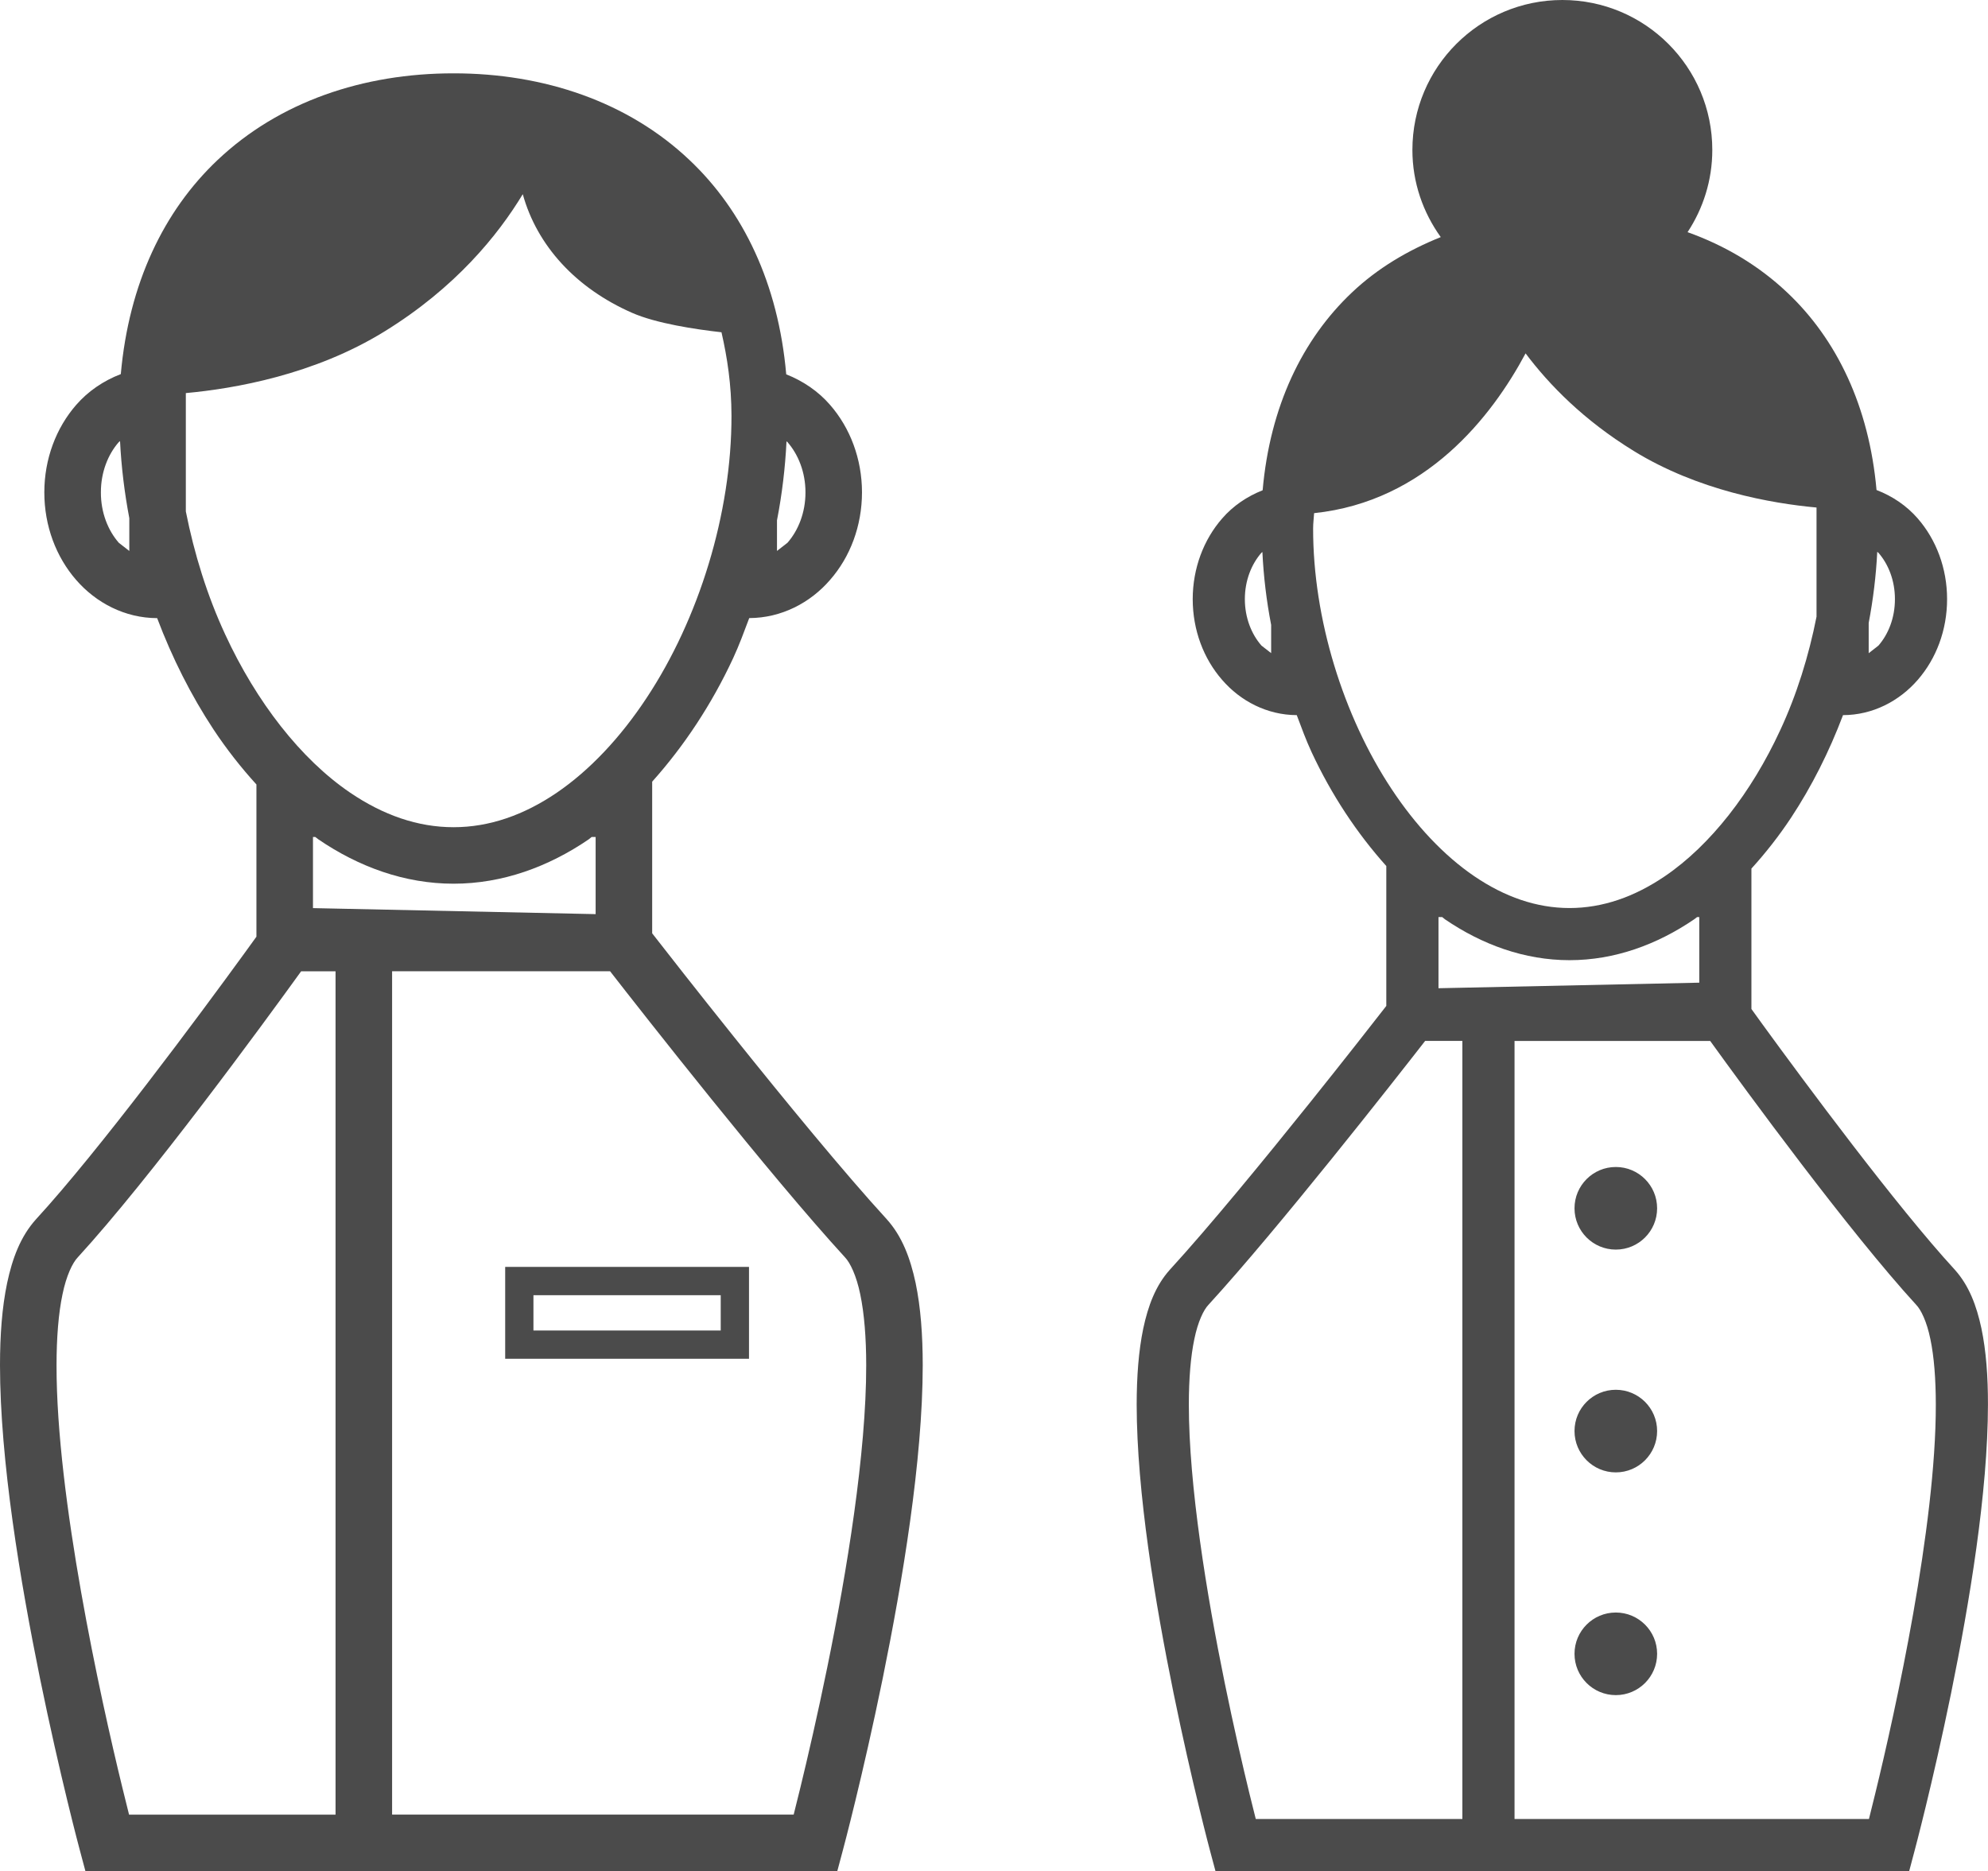
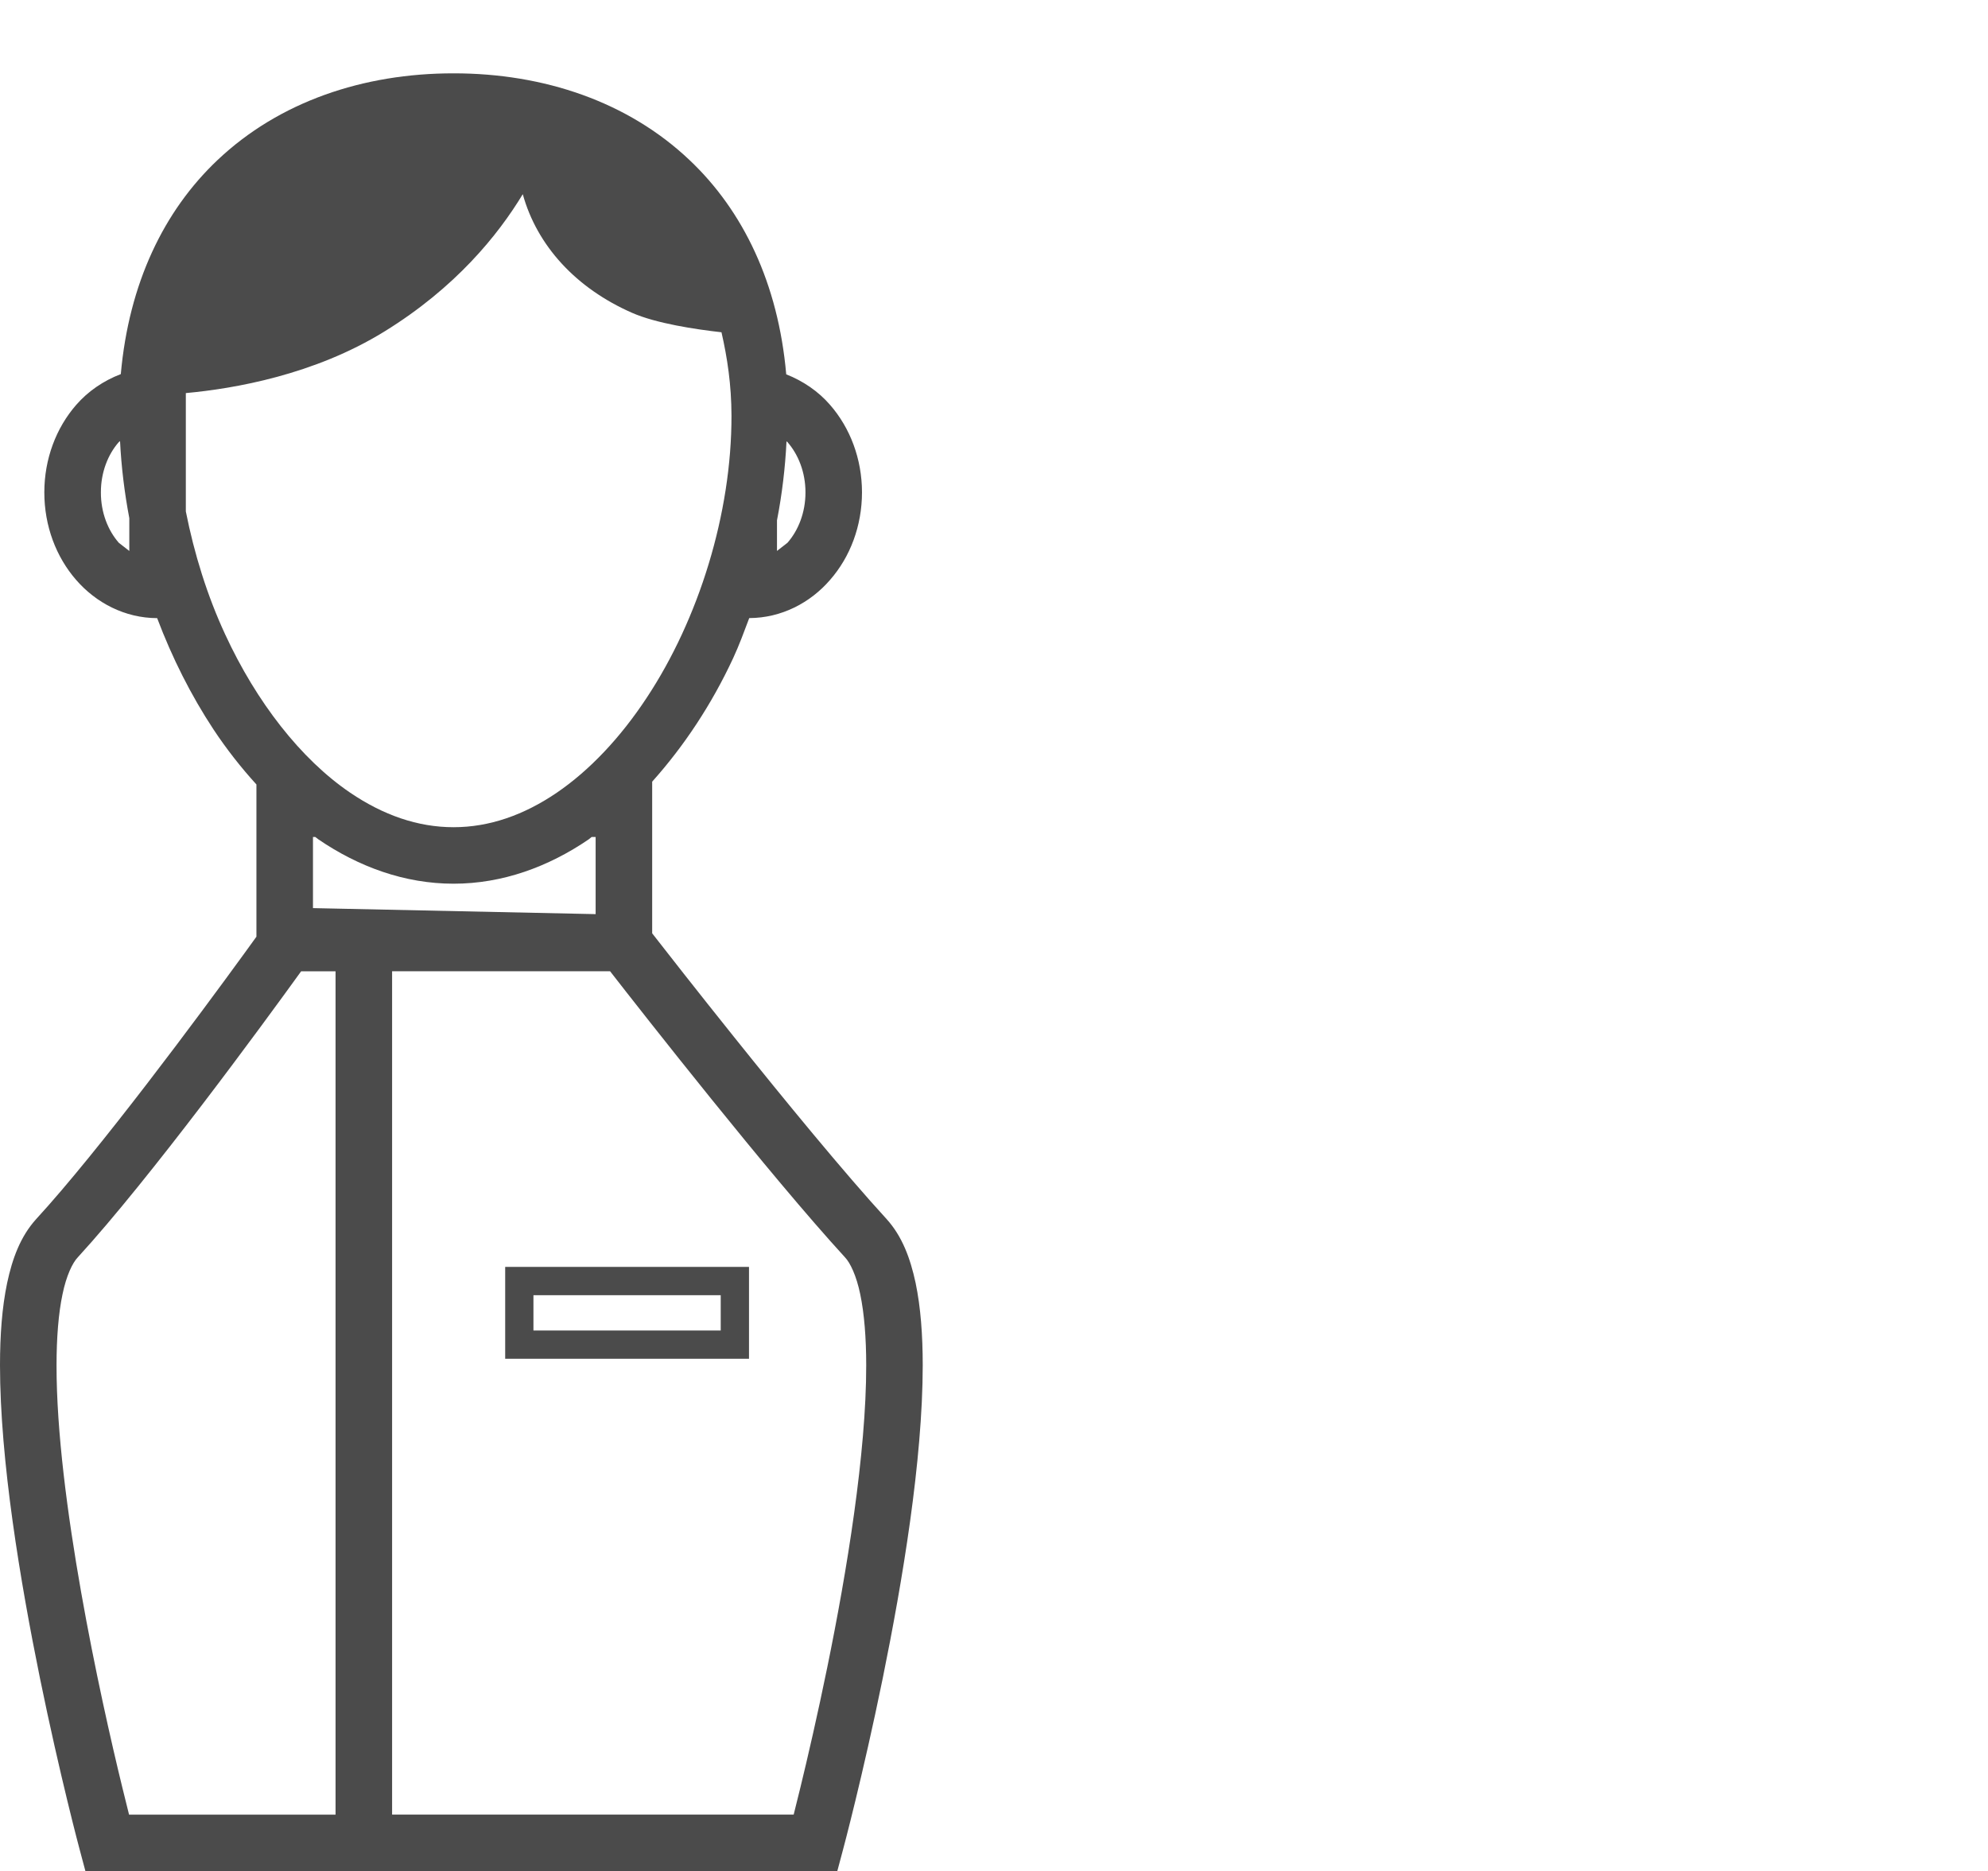
<svg xmlns="http://www.w3.org/2000/svg" version="1.1" id="レイヤー_1" x="0px" y="0px" viewBox="0 0 86.248 81.184" style="enable-background:new 0 0 86.248 81.184;" xml:space="preserve">
  <style type="text/css">
	.st0{fill:#4B4B4B;}
	.st1{fill:#FFFFFF;}
</style>
  <g>
    <path class="st0" d="M21.917,58.953h10.578v-3.986H21.917V58.953z M23.143,56.194h8.125v1.533h-8.125V56.194z M39.722,55.657   c-0.229-1.061-0.576-2.01-1.254-2.762c-1.832-1.998-4.453-5.195-6.6-7.876c-1.662-2.074-3.033-3.83-3.574-4.525v-6.58   c1.381-1.543,2.579-3.349,3.513-5.358c0.261-0.563,0.477-1.152,0.698-1.739c1.397-0.005,2.65-0.663,3.508-1.658   c0.872-0.997,1.382-2.338,1.384-3.797c-0.002-1.456-0.515-2.798-1.384-3.794c-0.509-0.589-1.168-1.037-1.903-1.327   c-0.346-3.938-1.866-7.095-4.195-9.296c-2.668-2.53-6.319-3.765-10.238-3.763c-3.921-0.002-7.569,1.233-10.24,3.763   C7.108,9.146,5.591,12.3,5.241,16.231c-0.749,0.287-1.42,0.742-1.938,1.339c-0.867,0.996-1.38,2.338-1.38,3.794   c0,1.459,0.512,2.8,1.38,3.797c0.863,0.994,2.116,1.655,3.515,1.658c0.649,1.72,1.471,3.351,2.44,4.822   c0.57,0.862,1.198,1.66,1.867,2.395v6.604c-0.15,0.208-0.319,0.441-0.523,0.723c-1.971,2.712-6.307,8.563-9.036,11.533   c-0.679,0.752-1.028,1.701-1.255,2.762C0.087,56.723,0.001,57.928,0,59.238c0.003,4.134,0.874,9.351,1.735,13.581   c0.863,4.223,1.723,7.44,1.728,7.454l0.243,0.91h32.619l0.243-0.91c0.005-0.014,0.865-3.229,1.728-7.454   c0.861-4.23,1.732-9.447,1.736-13.581C40.031,57.928,39.945,56.723,39.722,55.657z M33.709,22.576   c0.221-1.138,0.357-2.28,0.413-3.428l0.042,0.034c0.467,0.532,0.781,1.305,0.781,2.182c0,0.879-0.314,1.653-0.781,2.185   l-0.455,0.354V22.576z M5.61,23.905l-0.457-0.357c-0.465-0.532-0.779-1.306-0.776-2.185c-0.002-0.877,0.311-1.65,0.776-2.182   l0.055-0.043c0.055,1.119,0.192,2.235,0.402,3.344V23.905z M9.77,27.527c-0.777-1.674-1.343-3.495-1.708-5.339v-5.133   c2.113-0.194,5.57-0.795,8.606-2.666c3.097-1.907,4.94-4.192,6.012-5.964c0.621,2.242,2.313,4.082,4.743,5.148   c1.046,0.46,2.745,0.716,3.878,0.843c0.253,1.104,0.431,2.28,0.434,3.619c0.007,4.249-1.42,8.831-3.687,12.252   c-1.13,1.713-2.465,3.133-3.892,4.106c-1.428,0.972-2.929,1.497-4.479,1.497c-1.552,0-3.051-0.525-4.484-1.497   C13.052,32.938,11.126,30.461,9.77,27.527z M25.841,36.315v3.346L13.578,39.4v-3.085h0.102l0.134,0.103   c1.749,1.193,3.744,1.923,5.864,1.923c2.117,0,4.113-0.73,5.861-1.923l0.127-0.103H25.841z M14.558,78.731H5.599   c-0.083-0.326-0.177-0.704-0.293-1.183c-0.957-3.921-2.861-12.594-2.853-18.31c0-1.197,0.085-2.259,0.258-3.078   c0.168-0.822,0.441-1.377,0.662-1.607c3.155-3.442,8.022-10.099,9.692-12.412h1.493V78.731z M35.893,72.328   c-0.424,2.075-0.848,3.907-1.167,5.219c-0.116,0.479-0.211,0.857-0.293,1.183H17.011V42.14h9.457   c1.447,1.859,6.901,8.819,10.192,12.412c0.221,0.23,0.494,0.786,0.662,1.607c0.172,0.819,0.258,1.88,0.258,3.078   C37.583,63.039,36.742,68.182,35.893,72.328z" />
-     <path class="st0" d="M70.101,50.632c-0.99,0-1.792,0.802-1.792,1.792s0.802,1.792,1.792,1.792c0.99,0,1.792-0.802,1.792-1.792   S71.091,50.632,70.101,50.632z M85.962,57.633c-0.21-0.979-0.533-1.854-1.158-2.548c-2.519-2.74-6.519-8.139-8.338-10.64   c-0.188-0.261-0.345-0.475-0.482-0.668v-6.092c0.617-0.678,1.195-1.414,1.722-2.21c0.895-1.357,1.653-2.862,2.252-4.448   c1.291-0.002,2.446-0.612,3.242-1.529c0.8-0.919,1.273-2.157,1.273-3.503c0-1.343-0.473-2.581-1.273-3.5   c-0.477-0.55-1.096-0.97-1.788-1.235c-0.323-3.627-1.722-6.537-3.872-8.566c-1.241-1.176-2.71-2.044-4.326-2.621   c0.675-1.025,1.073-2.248,1.073-3.567C74.288,2.913,71.375,0,67.782,0c-3.593,0-6.506,2.913-6.506,6.506   c0,1.414,0.463,2.714,1.23,3.781c-1.424,0.573-2.744,1.35-3.857,2.407c-2.148,2.031-3.551,4.944-3.87,8.577   c-0.678,0.267-1.286,0.68-1.757,1.224c-0.802,0.919-1.275,2.157-1.277,3.5c0.002,1.346,0.473,2.583,1.277,3.503   c0.791,0.917,1.949,1.525,3.237,1.529c0.203,0.541,0.402,1.085,0.643,1.604c0.862,1.854,1.967,3.52,3.242,4.943v6.07   c-0.499,0.641-1.763,2.261-3.297,4.175c-1.982,2.473-4.4,5.423-6.09,7.266c-0.625,0.694-0.946,1.569-1.156,2.548   c-0.205,0.983-0.285,2.095-0.287,3.304c0.004,3.814,0.806,8.627,1.602,12.53c0.796,3.898,1.589,6.864,1.593,6.877l0.225,0.84   h30.094l0.223-0.84c0.004-0.013,0.798-2.981,1.595-6.877c0.793-3.903,1.598-8.716,1.6-12.53   C86.248,59.728,86.168,58.617,85.962,57.633z M81.072,27.027c0.194-1.023,0.32-2.053,0.371-3.085l0.051,0.04   c0.429,0.491,0.718,1.204,0.716,2.013c0.002,0.811-0.287,1.525-0.716,2.016l-0.422,0.329V27.027z M55.148,28.337l-0.42-0.327   c-0.431-0.491-0.721-1.205-0.721-2.016c0-0.809,0.289-1.522,0.721-2.013l0.04-0.031c0.051,1.059,0.177,2.113,0.38,3.162V28.337z    M56.969,22.923c0-0.232,0.031-0.435,0.043-0.659c4.848-0.508,7.711-4.192,9.174-6.932c1.031,1.372,2.525,2.899,4.683,4.228   c2.802,1.726,5.991,2.281,7.94,2.46v4.736c-0.336,1.701-0.857,3.381-1.576,4.926c-1.251,2.707-3.028,4.992-5.003,6.334   c-1.321,0.897-2.705,1.381-4.137,1.381c-1.43,0-2.815-0.484-4.133-1.381c-1.317-0.897-2.548-2.208-3.591-3.788   C58.279,31.071,56.962,26.843,56.969,22.923z M73.722,39.789v2.846l-11.314,0.241v-3.087h0.161l0.117,0.095   c1.613,1.101,3.454,1.775,5.407,1.775c1.956,0,3.796-0.674,5.41-1.775l0.124-0.095H73.722z M63.444,78.921h-8.963   c-0.077-0.301-0.164-0.65-0.272-1.092c-0.294-1.211-0.685-2.901-1.076-4.815c-0.782-3.825-1.558-8.57-1.556-12.077   c0-1.105,0.079-2.084,0.239-2.84c0.155-0.758,0.406-1.271,0.61-1.483c3.036-3.315,8.068-9.737,9.403-11.452h1.615V78.921z    M81.353,77.829c-0.106,0.442-0.195,0.791-0.27,1.092H65.707V45.163h8.488c1.54,2.135,6.031,8.276,8.941,11.452   c0.205,0.212,0.457,0.725,0.612,1.483c0.159,0.756,0.236,1.735,0.236,2.84C83.993,66.21,82.237,74.212,81.353,77.829z    M70.101,60.298c-0.99,0-1.792,0.8-1.792,1.79s0.802,1.794,1.792,1.794c0.99,0,1.792-0.804,1.792-1.794   S71.091,60.298,70.101,60.298z M70.101,69.962c-0.99,0-1.792,0.802-1.792,1.792c0,0.99,0.802,1.792,1.792,1.792   c0.99,0,1.792-0.802,1.792-1.792C71.893,70.764,71.091,69.962,70.101,69.962z" />
  </g>
</svg>